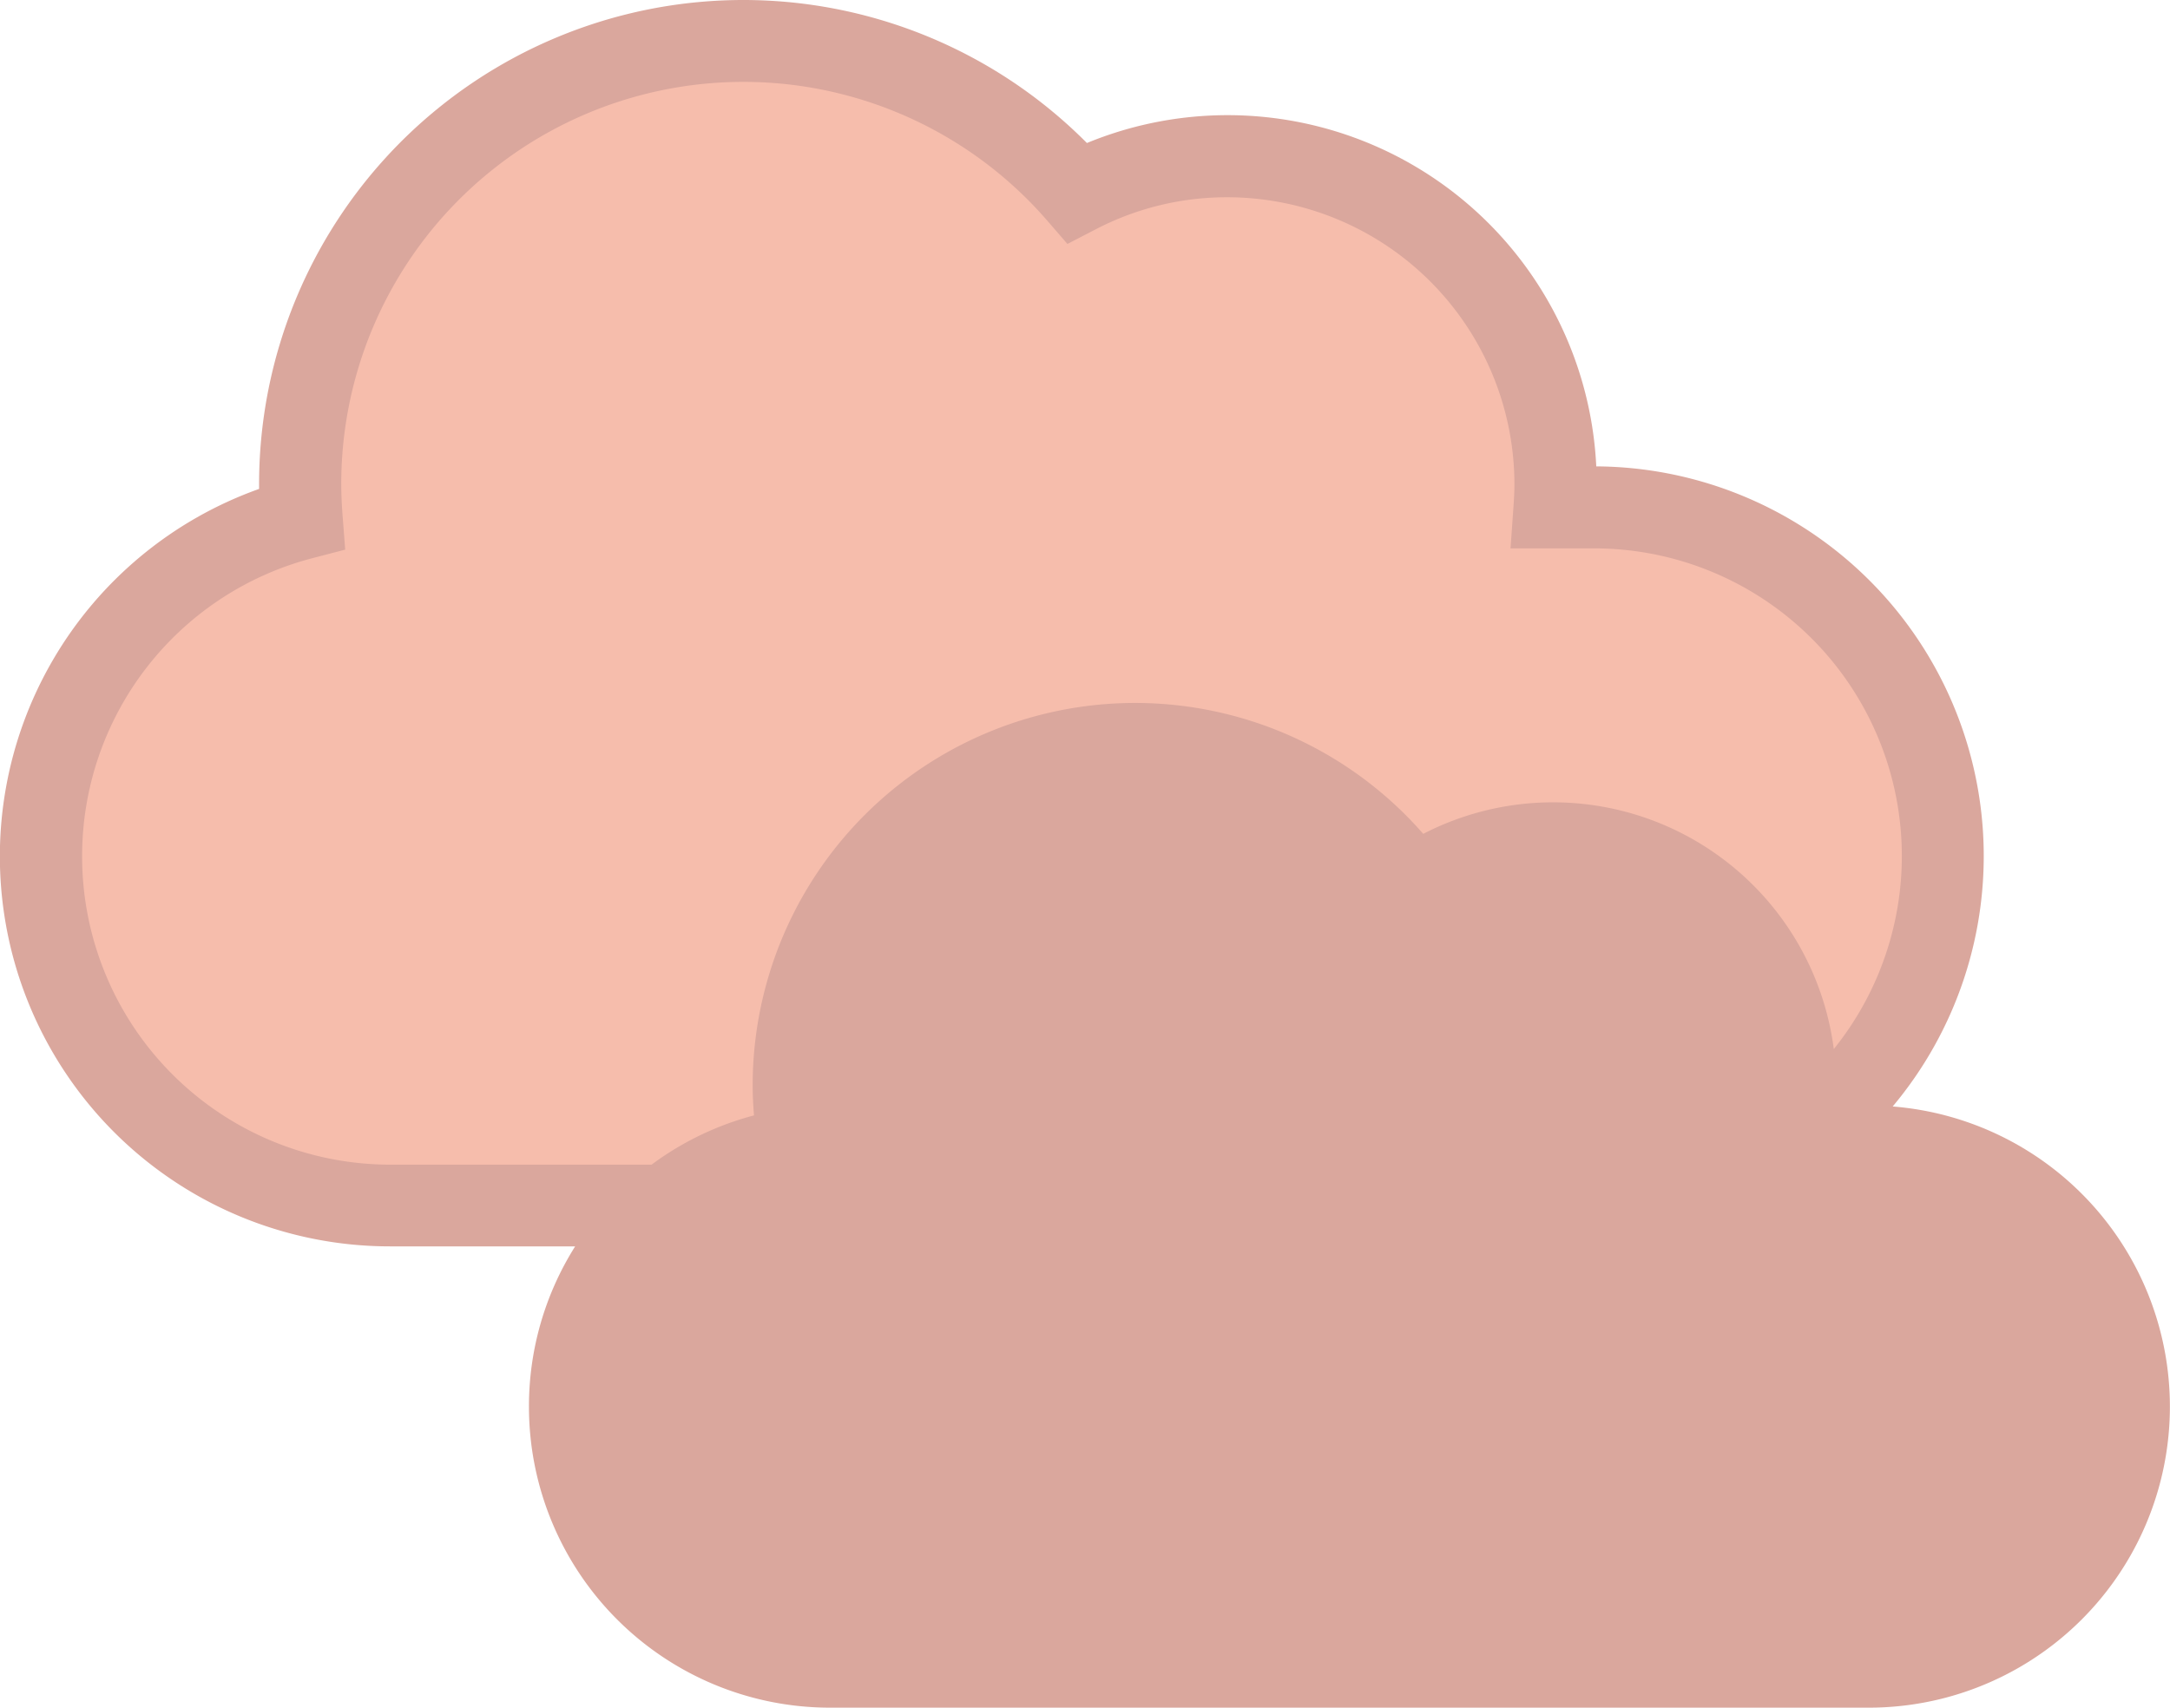
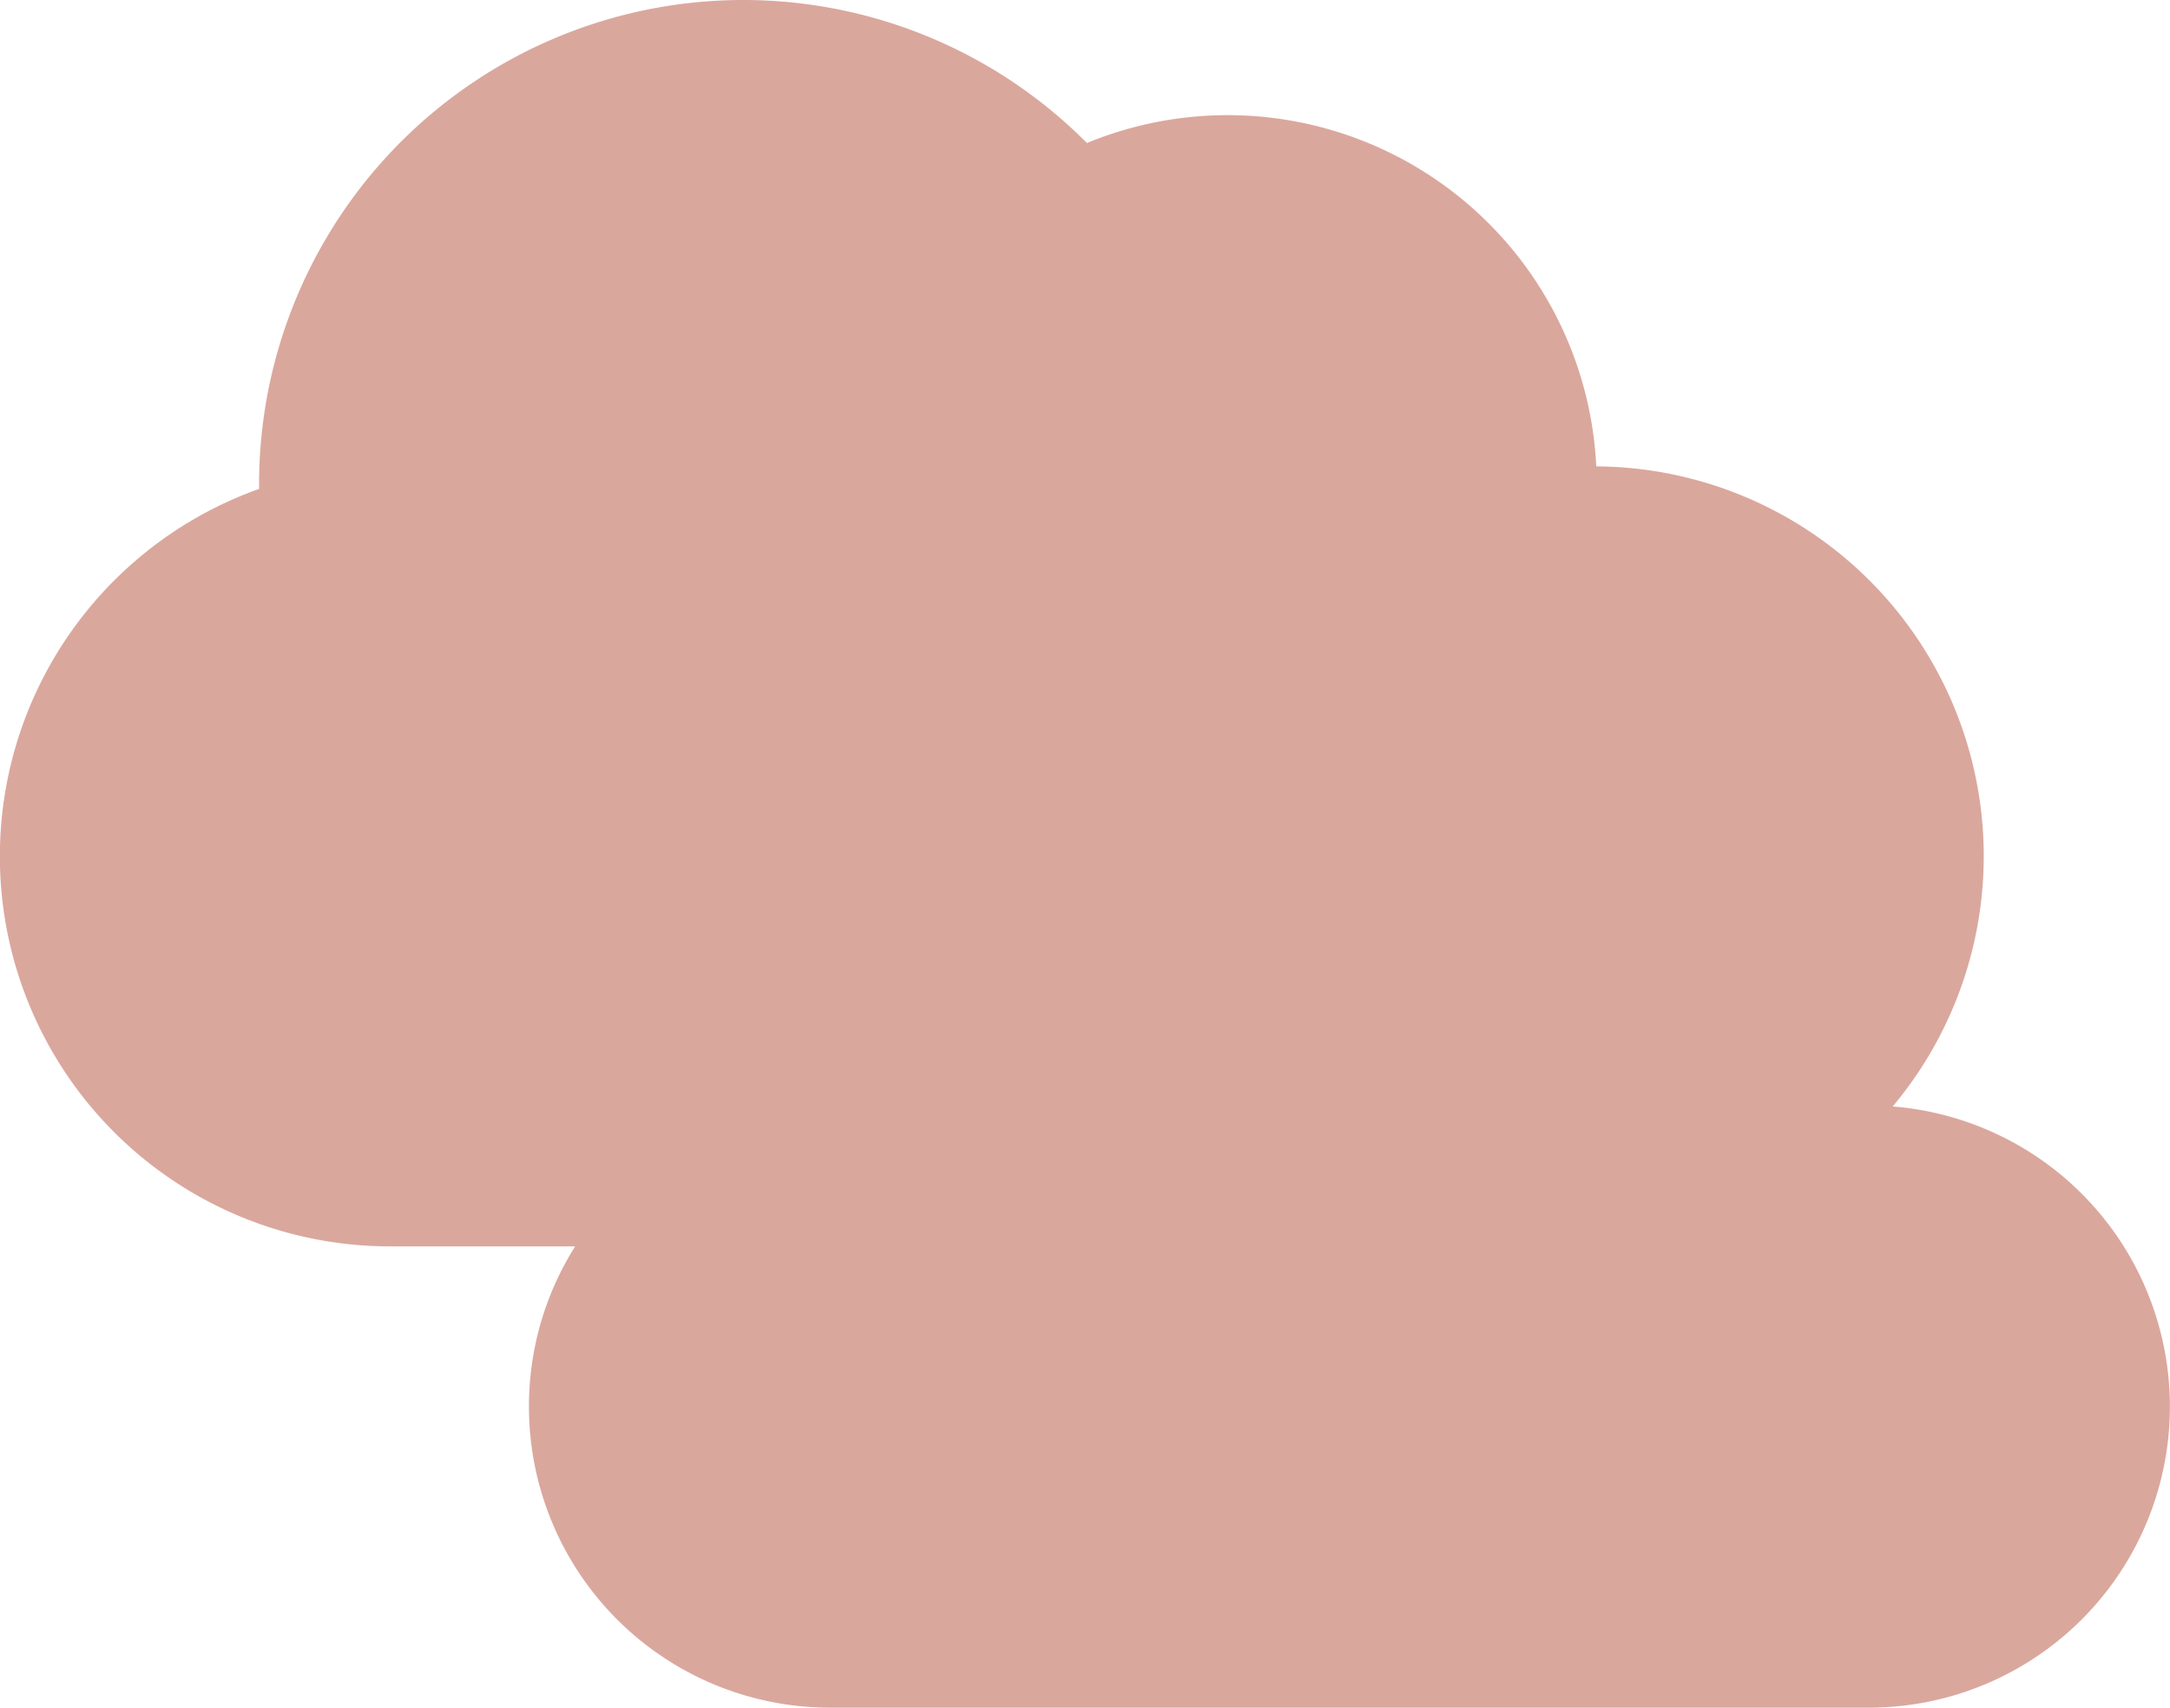
<svg xmlns="http://www.w3.org/2000/svg" viewBox="0 0 396.42 312">
  <defs>
    <style>.cls-1{fill:#daa79d;}.cls-2{fill:#f6bdac;}</style>
  </defs>
  <g id="Layer_2" data-name="Layer 2">
    <g id="Layer_2_copy" data-name="Layer 2 copy">
      <path class="cls-1" d="M345.76,202.16A71.21,71.21,0,0,0,291.61,85.21a67.43,67.43,0,0,0-93.05-59.08A88.46,88.46,0,0,0,47.33,88.48v.85A71.26,71.26,0,0,0,71.25,227.72h33.82A54.74,54.74,0,0,0,96.63,257h0a55,55,0,0,0,55,55H341.4a55,55,0,0,0,55-55h0A55,55,0,0,0,345.76,202.16Z" />
-       <path class="cls-2" d="M15,156.46A56.25,56.25,0,0,1,57,102l6.06-1.58-.48-6.25c-.16-2.14-.24-4-.24-5.73a73.46,73.46,0,0,1,128.8-48.33L195,44.57l5.22-2.7a51.83,51.83,0,0,1,24-5.83,52.51,52.51,0,0,1,52.44,52.44c0,1.1-.05,2.27-.15,3.71l-.56,8h15.16A56.22,56.22,0,0,1,335,191.67a51.71,51.71,0,0,0-75-39.32,69.87,69.87,0,0,0-122.5,46c0,1.83.1,3.64.24,5.44a54.74,54.74,0,0,0-18.71,9H71.25A56.32,56.32,0,0,1,15,156.46Z" />
    </g>
  </g>
</svg>